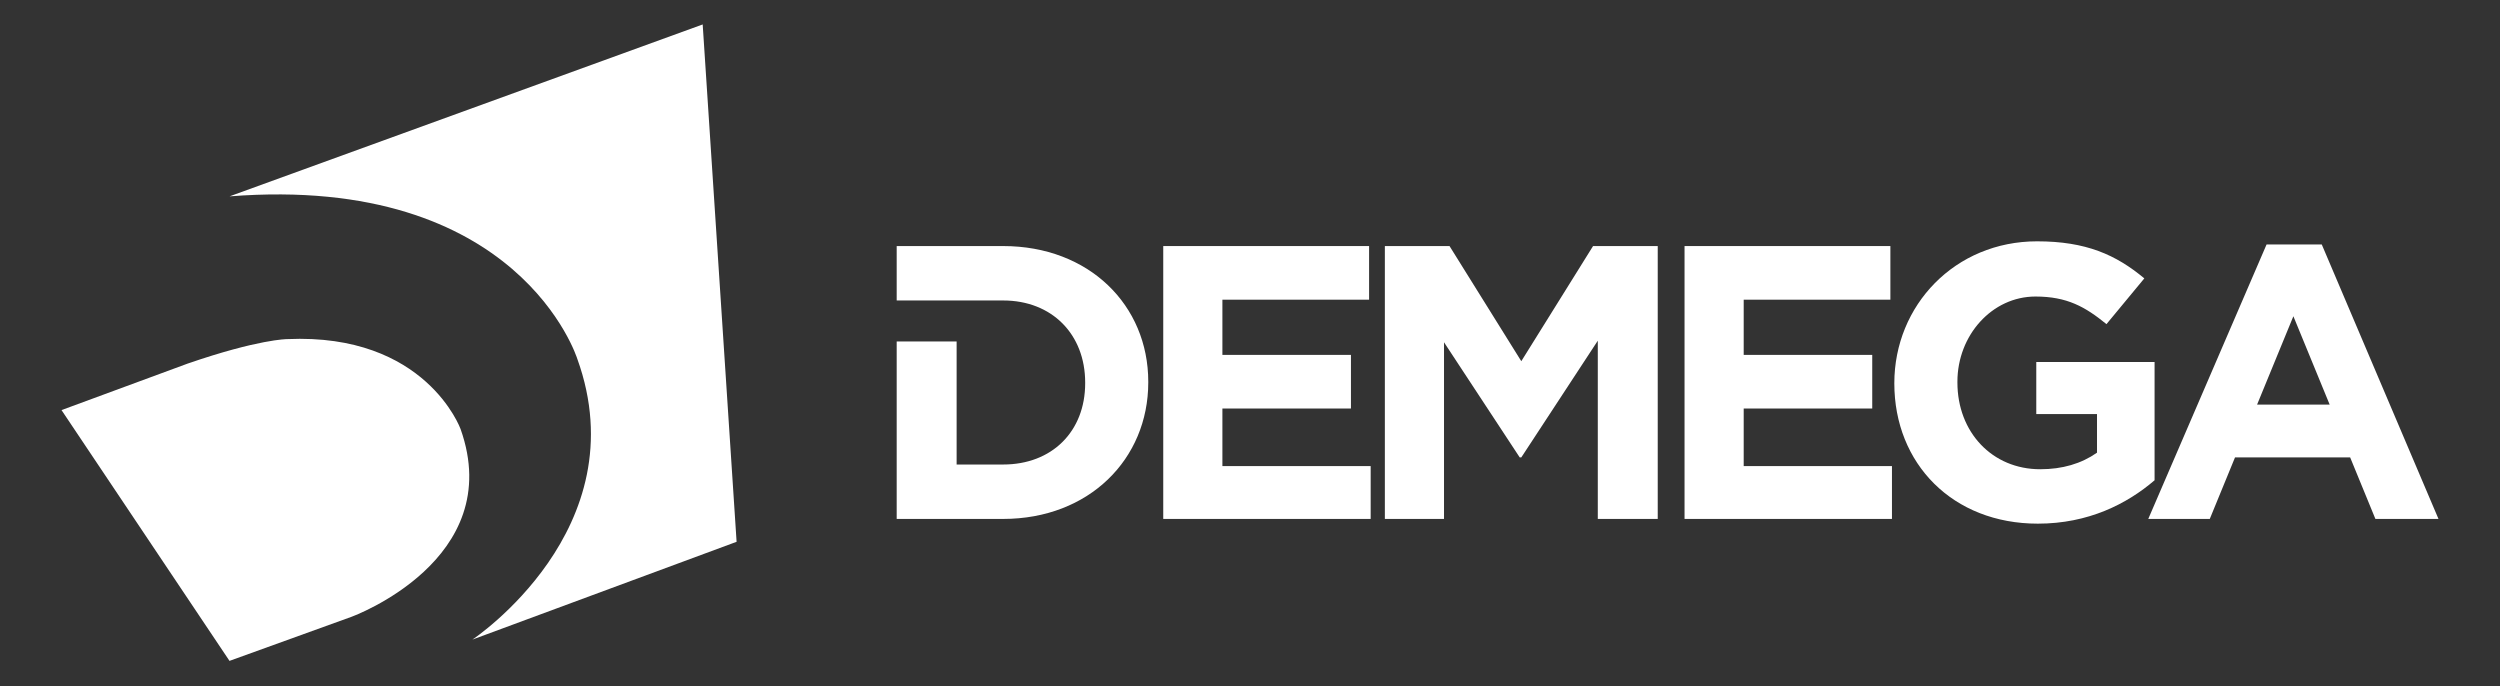
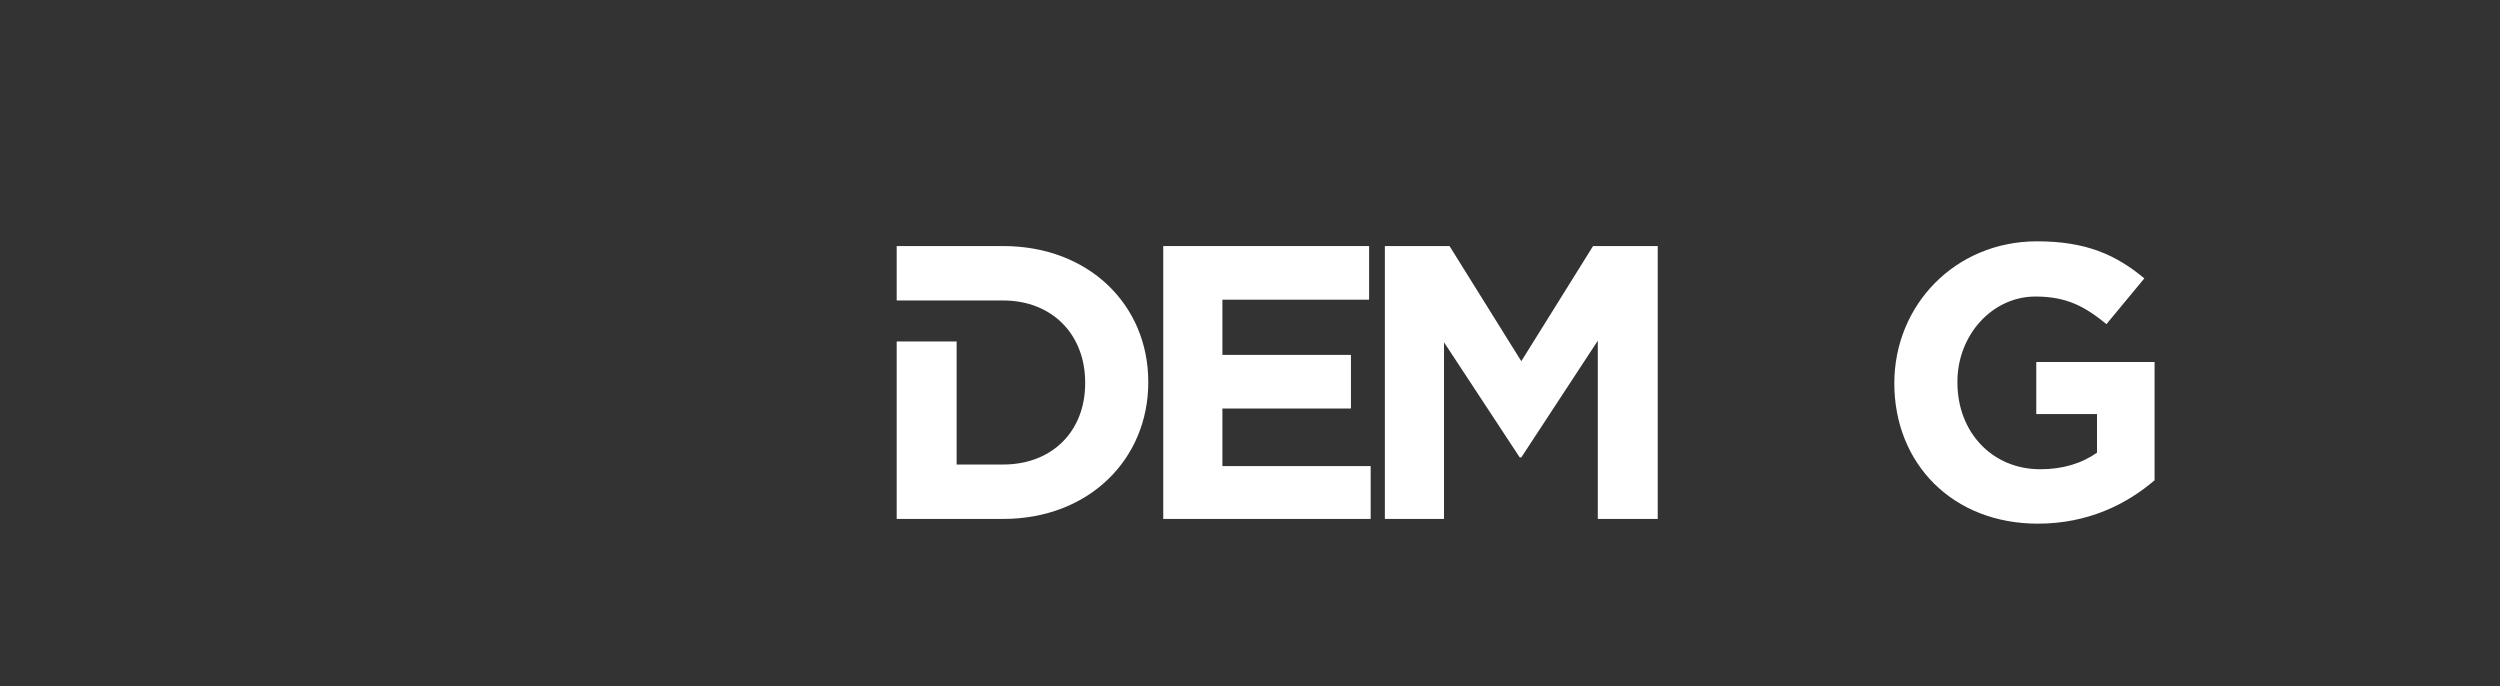
<svg xmlns="http://www.w3.org/2000/svg" version="1.1" id="Capa_1" x="0px" y="0px" viewBox="0 0 317 87" style="enable-background:new 0 0 317 87;" xml:space="preserve">
  <rect x="0" y="0" width="317" height="87" fill="#333333" stroke="none" />
  <style type="text/css">
	.st0{fill:#FFFFFF;}
</style>
-   <path class="st0" d="M29.1,24.9l60-21.8l4.3,65.6L59.9,81.1c0,0,21.1-14,13.3-35.6C73.2,45.5,65.9,22,29.1,24.9" />
-   <path class="st0" d="M7.8,52l21.3,31.8l15.5-5.6c0,0,19.7-7.2,13.8-23.8c0,0-4.4-12.2-22-11.4c0,0-3.6,0-12.6,3.1L7.8,52z" />
  <polygon class="st0" points="147.5,31.2 173.6,31.2 173.6,38 155,38 155,45 171.3,45 171.3,51.8 155,51.8 155,59.1 173.8,59.1   173.8,65.8 147.5,65.8 " />
  <polygon class="st0" points="175.6,31.2 183.8,31.2 192.9,45.8 202,31.2 210.2,31.2 210.2,65.8 202.6,65.8 202.6,43.2 192.9,58   192.7,58 183.1,43.4 183.1,65.8 175.6,65.8 " />
-   <polygon class="st0" points="213.6,31.2 239.7,31.2 239.7,38 221.1,38 221.1,45 237.4,45 237.4,51.8 221.1,51.8 221.1,59.1   239.9,59.1 239.9,65.8 213.6,65.8 " />
  <path class="st0" d="M240.2,48.6L240.2,48.6c0-9.9,7.7-18,18.1-18c6.2,0,10,1.7,13.6,4.7l-4.8,5.8c-2.7-2.2-5-3.5-9-3.5  c-5.5,0-9.9,4.9-9.9,10.8v0.1c0,6.3,4.4,11,10.5,11c2.8,0,5.2-0.7,7.2-2.1v-4.9h-7.7v-6.6h15v15c-3.5,3-8.4,5.5-14.8,5.5  C247.6,66.4,240.2,58.8,240.2,48.6" />
-   <path class="st0" d="M287.4,31h7l14.8,34.8h-8L298,58h-14.6l-3.2,7.8h-7.8L287.4,31z M295.4,51.3l-4.6-11.2l-4.6,11.2H295.4z" />
  <path class="st0" d="M127.2,31.2h-13.5v6.9h7.6h1.8h4.1c6.2,0,10.4,4.3,10.4,10.4v0.1c0,6.1-4.2,10.3-10.4,10.3h-5.9V43.3h-7.6v22.5  h13.5c10.9,0,18.4-7.6,18.4-17.3v-0.1C145.6,38.7,138.1,31.2,127.2,31.2" />
</svg>